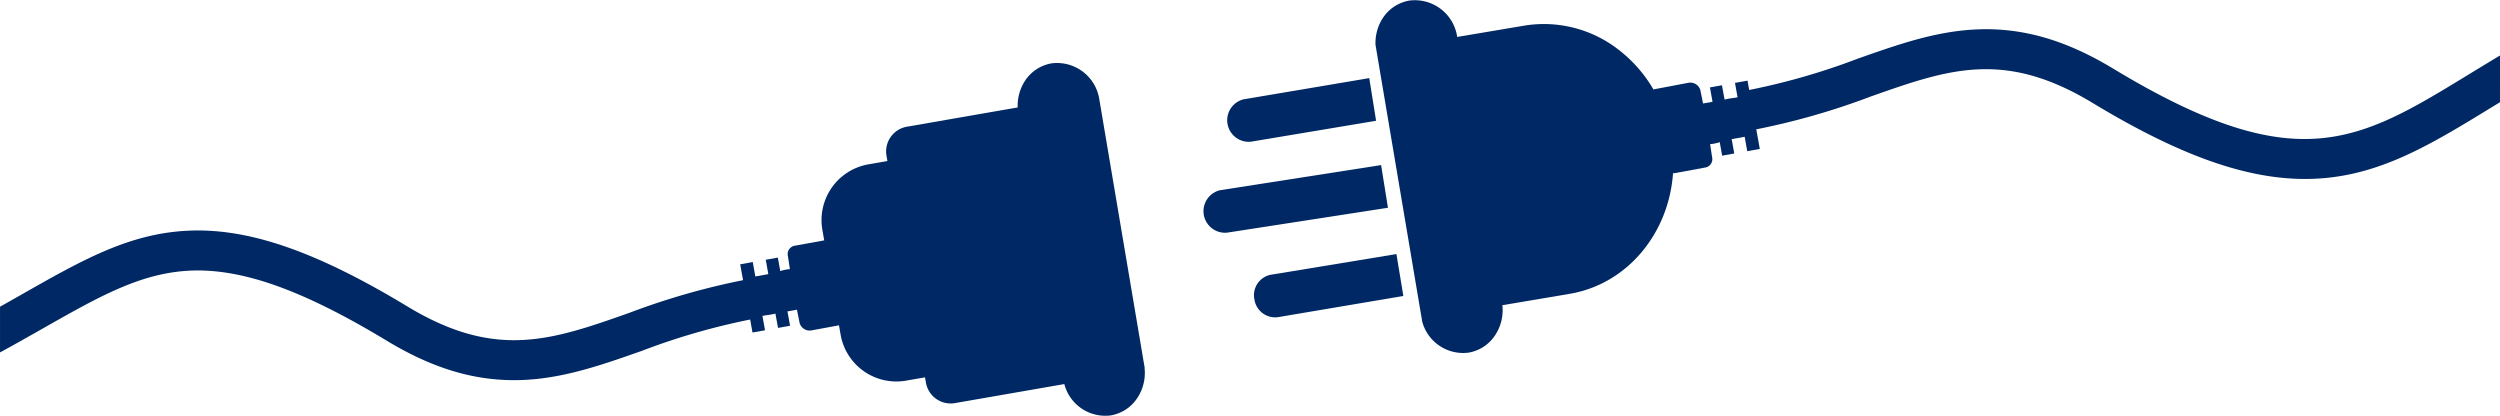
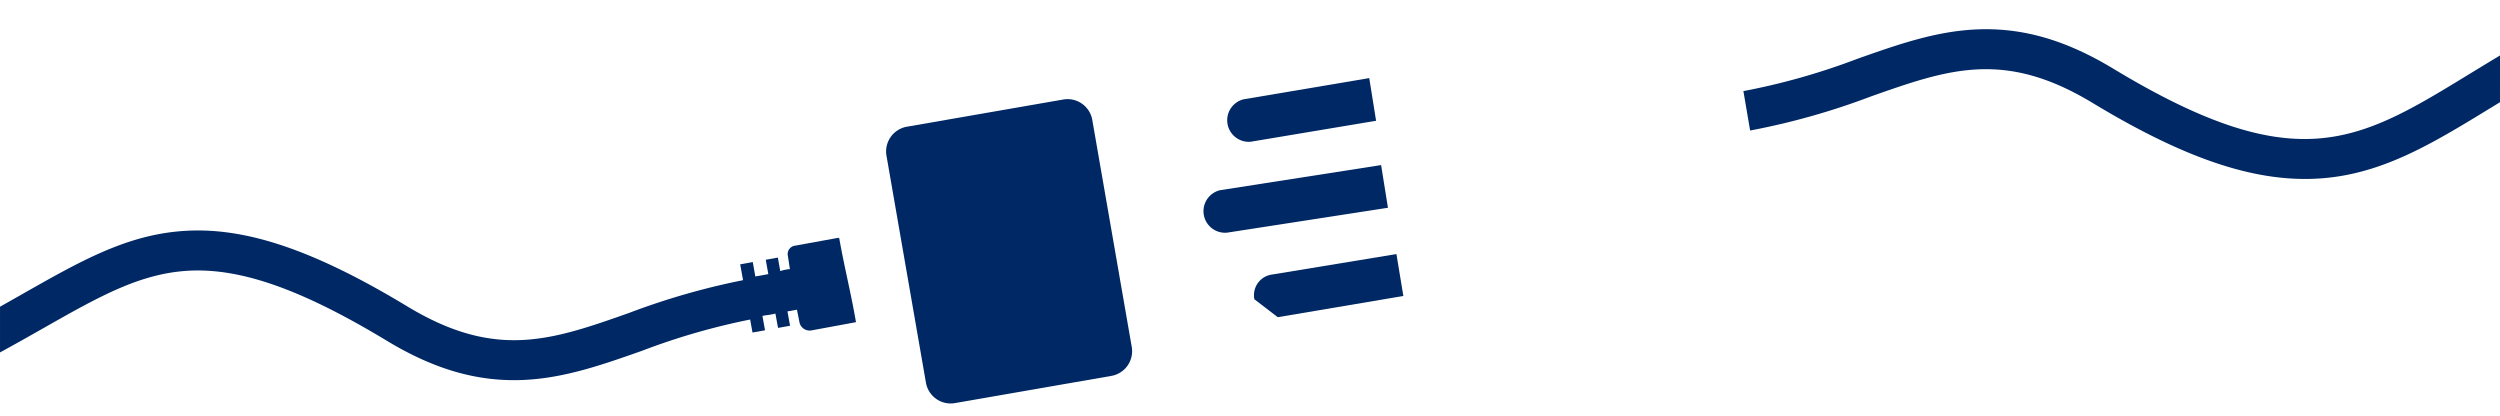
<svg xmlns="http://www.w3.org/2000/svg" id="Plug" width="350" height="58.23" viewBox="0 0 350 58.23">
  <defs>
    <clipPath id="clip-path">
      <rect id="Rectangle_5261" width="350" height="58.23" fill="none" />
    </clipPath>
  </defs>
  <g id="Group_22264" clip-path="url(#clip-path)">
    <path id="Path_62642" d="M1475.84,112.1a3.02,3.02,0,0,1-1-5.94l17.585-2.969.957,5.976Z" transform="translate(-1300.73 -92.259)" fill="#002864" />
    <path id="Path_62651" d="M1466.84,112.654a3.02,3.02,0,0,1-1-5.94l22.567-3.522.957,5.976Z" transform="translate(-1295.051 -80.082)" fill="#002864" />
-     <path id="Path_62643" d="M1702.679,11.291l-1.754.313.362,2.015-.449.081a11.458,11.458,0,0,0-1.369.237l-.367-2-1.682.3.364,2.01-1.578.286c0,.038,0,.077-.005.115-.019.008.3-.042.279-.034l-.4-1.99a1.461,1.461,0,0,0-1.63-1.042l-4.945.936A19.127,19.127,0,0,0,1684.678,7a17,17,0,0,0-13.241-3.413l-9.4,1.586a5.993,5.993,0,0,0-6.694-5.094,5.57,5.57,0,0,0-3.73,2.464,6.4,6.4,0,0,0-1.013,3.745l6.538,38.731a5.927,5.927,0,0,0,6.524,4.345,5.565,5.565,0,0,0,3.7-2.46,6.341,6.341,0,0,0,1-4.182l.019,0,9.4-1.586c8.1-1.367,13.911-8.514,14.472-16.931,0-.034,0-.068.006-.1.012.058.025.116.036.174l4.425-.819a1.185,1.185,0,0,0,1-1.462l-.276-1.806.089-.026c.074-.005.147-.009.224-.019a5.911,5.911,0,0,0,1.035-.244l.338,1.891,1.694-.306-.361-2.01,1.817-.328.361,2.017,1.76-.317Z" transform="translate(-1458.028 0)" fill="#002864" />
-     <path id="Path_62644" d="M1504.921,301.258a2.911,2.911,0,0,1,2.267-3.426l17.619-2.9.969,5.868-17.585,2.969a2.933,2.933,0,0,1-3.269-2.514" transform="translate(-1329.307 -259.362)" fill="#002864" />
-     <path id="Path_62645" d="M1239.013,118.1l-.019,0a6.342,6.342,0,0,1-1,4.182,5.566,5.566,0,0,1-3.7,2.46,5.927,5.927,0,0,1-6.524-4.345l-6.539-38.731a6.4,6.4,0,0,1,1.013-3.745,5.571,5.571,0,0,1,3.73-2.464,5.993,5.993,0,0,1,6.694,5.094Z" transform="translate(-1078.755 -66.589)" fill="#002864" />
+     <path id="Path_62644" d="M1504.921,301.258a2.911,2.911,0,0,1,2.267-3.426l17.619-2.9.969,5.868-17.585,2.969" transform="translate(-1329.307 -259.362)" fill="#002864" />
    <path id="Path_62646" d="M902.07,284.949c0-.042.008-.083.011-.125,0,.033.009.066.015.1.693,3.937,1.676,7.833,2.35,11.774l-6.263,1.159a1.461,1.461,0,0,1-1.63-1.042l-.373-1.865-1.329.241.364,2.01-1.682.3-.367-2a11.46,11.46,0,0,1-1.369.237l-.449.081.362,2.015-1.754.313-1.722-9.547,1.76-.317.361,2.017,1.817-.328-.361-2.01,1.694-.306.338,1.891a5.921,5.921,0,0,1,1.035-.244c.077-.01.15-.014.224-.019l.089-.026-.276-1.806a1.185,1.185,0,0,1,1-1.462l6.107-1.111c.012.058.025.116.036.174,0-.034,0-.069.006-.1" transform="translate(-784.607 -251.595)" fill="#002864" />
    <path id="Path_62647" d="M1072.97,161.524a3.513,3.513,0,0,1-4.062-2.859l-5.523-31.773a3.513,3.513,0,0,1,2.859-4.062l21.891-3.806a3.512,3.512,0,0,1,4.062,2.859l5.524,31.773a3.513,3.513,0,0,1-2.859,4.062Z" transform="translate(-939.277 -105.091)" fill="#002864" />
-     <path id="Path_62648" d="M1018.6,195.422a7.922,7.922,0,0,0,6.448-9.161l-2.551-14.673a7.922,7.922,0,0,0-9.161-6.448l-20.917,3.636a7.922,7.922,0,0,0-6.448,9.161l2.551,14.673a7.922,7.922,0,0,0,9.162,6.448Z" transform="translate(-870.839 -145.768)" fill="#002864" />
    <path id="Path_62649" d="M104.983,283.3a100.013,100.013,0,0,0-16.937,4.781c-10.82,3.812-18.637,6.567-31-.911-12.9-7.8-22.446-11.072-30.952-10.6-8.143.448-14.648,4.141-22.884,8.817-1.047.595-2.113,1.2-3.208,1.813v6.4c2.112-1.149,4.071-2.26,5.973-3.34,7.894-4.481,13.6-7.719,20.428-8.1,7.31-.4,15.868,2.621,27.746,9.8,6.2,3.75,11.9,5.522,17.811,5.522q.7,0,1.408-.033c5.7-.268,10.965-2.123,16.542-4.088a94.087,94.087,0,0,1,16.018-4.543Z" transform="translate(0 -244.26)" fill="#002864" />
    <path id="Path_62650" d="M2198,38.7c-1.482.885-2.9,1.752-4.277,2.592-15.592,9.534-24.18,14.785-49.869-.749-6.691-4.046-12.8-5.791-19.219-5.489-5.7.267-10.965,2.123-16.542,4.088a94.1,94.1,0,0,1-16.018,4.543l.942,5.52a100.007,100.007,0,0,0,16.937-4.781c10.82-3.812,18.637-6.566,31,.911,12.065,7.3,21.383,10.65,29.752,10.65q1.3,0,2.577-.108c8.487-.715,15.379-4.929,23.359-9.808l1.356-.828Z" transform="translate(-1848 -30.931)" fill="#002864" />
  </g>
</svg>